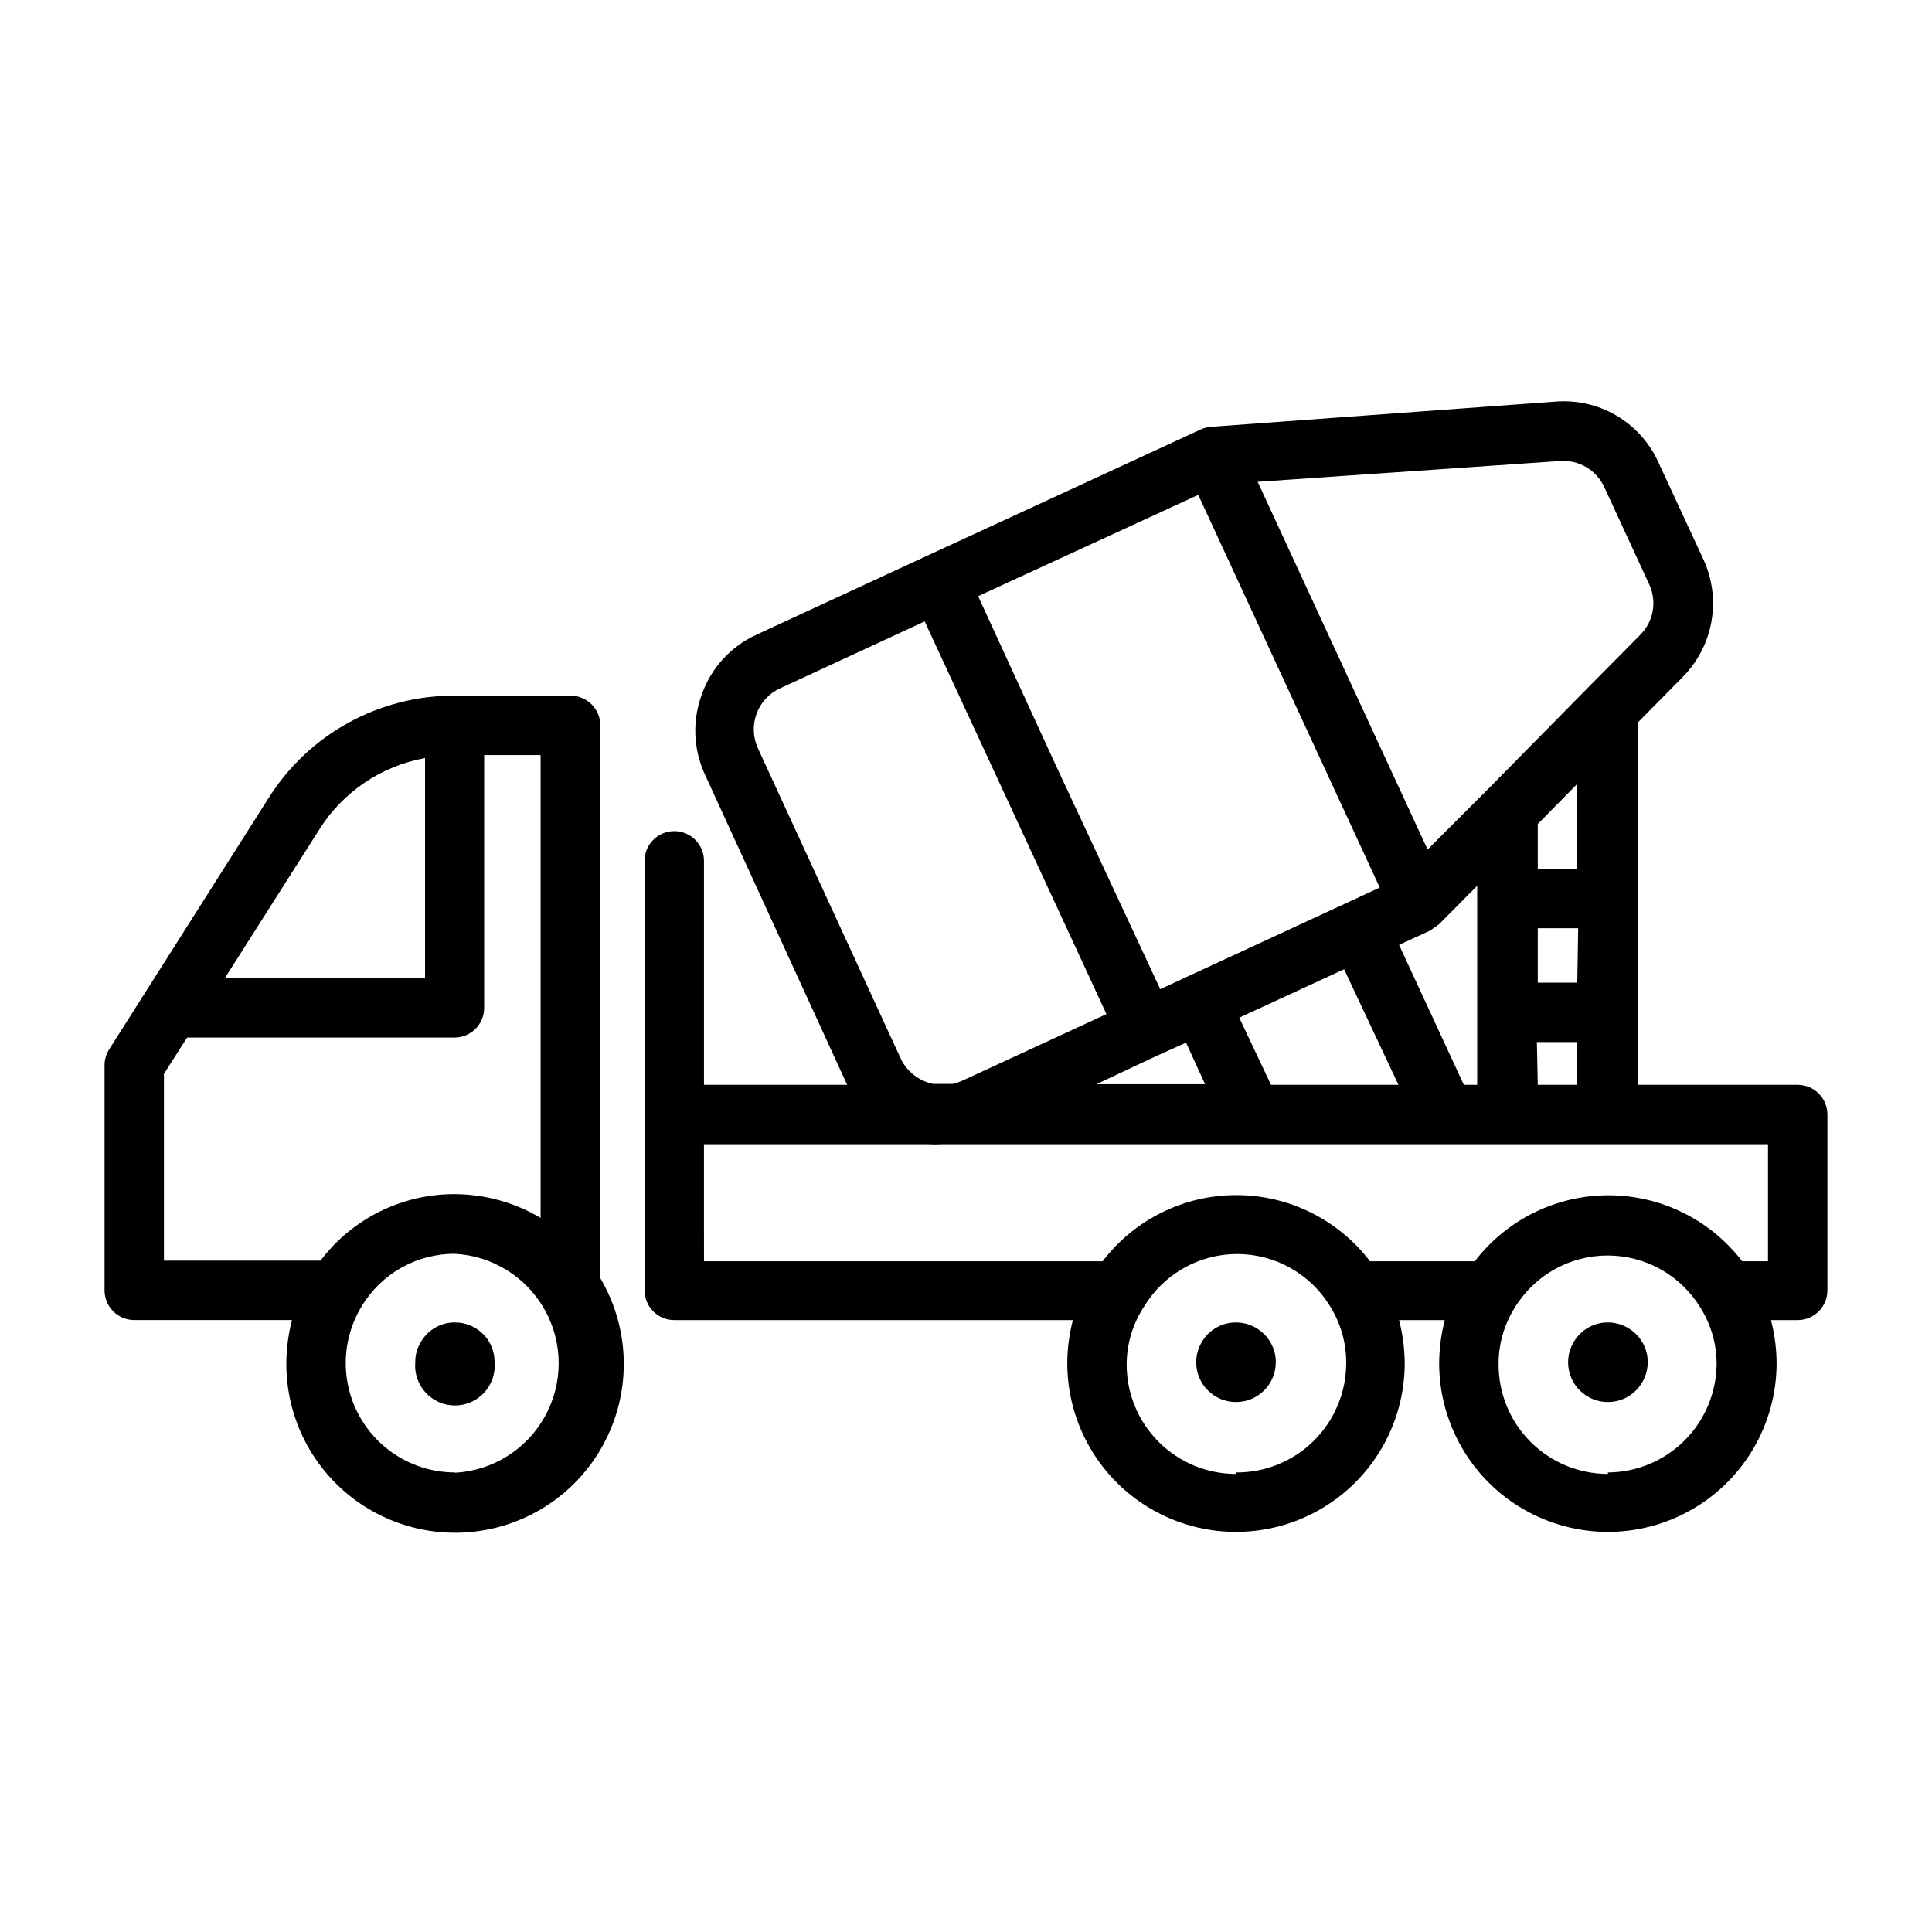
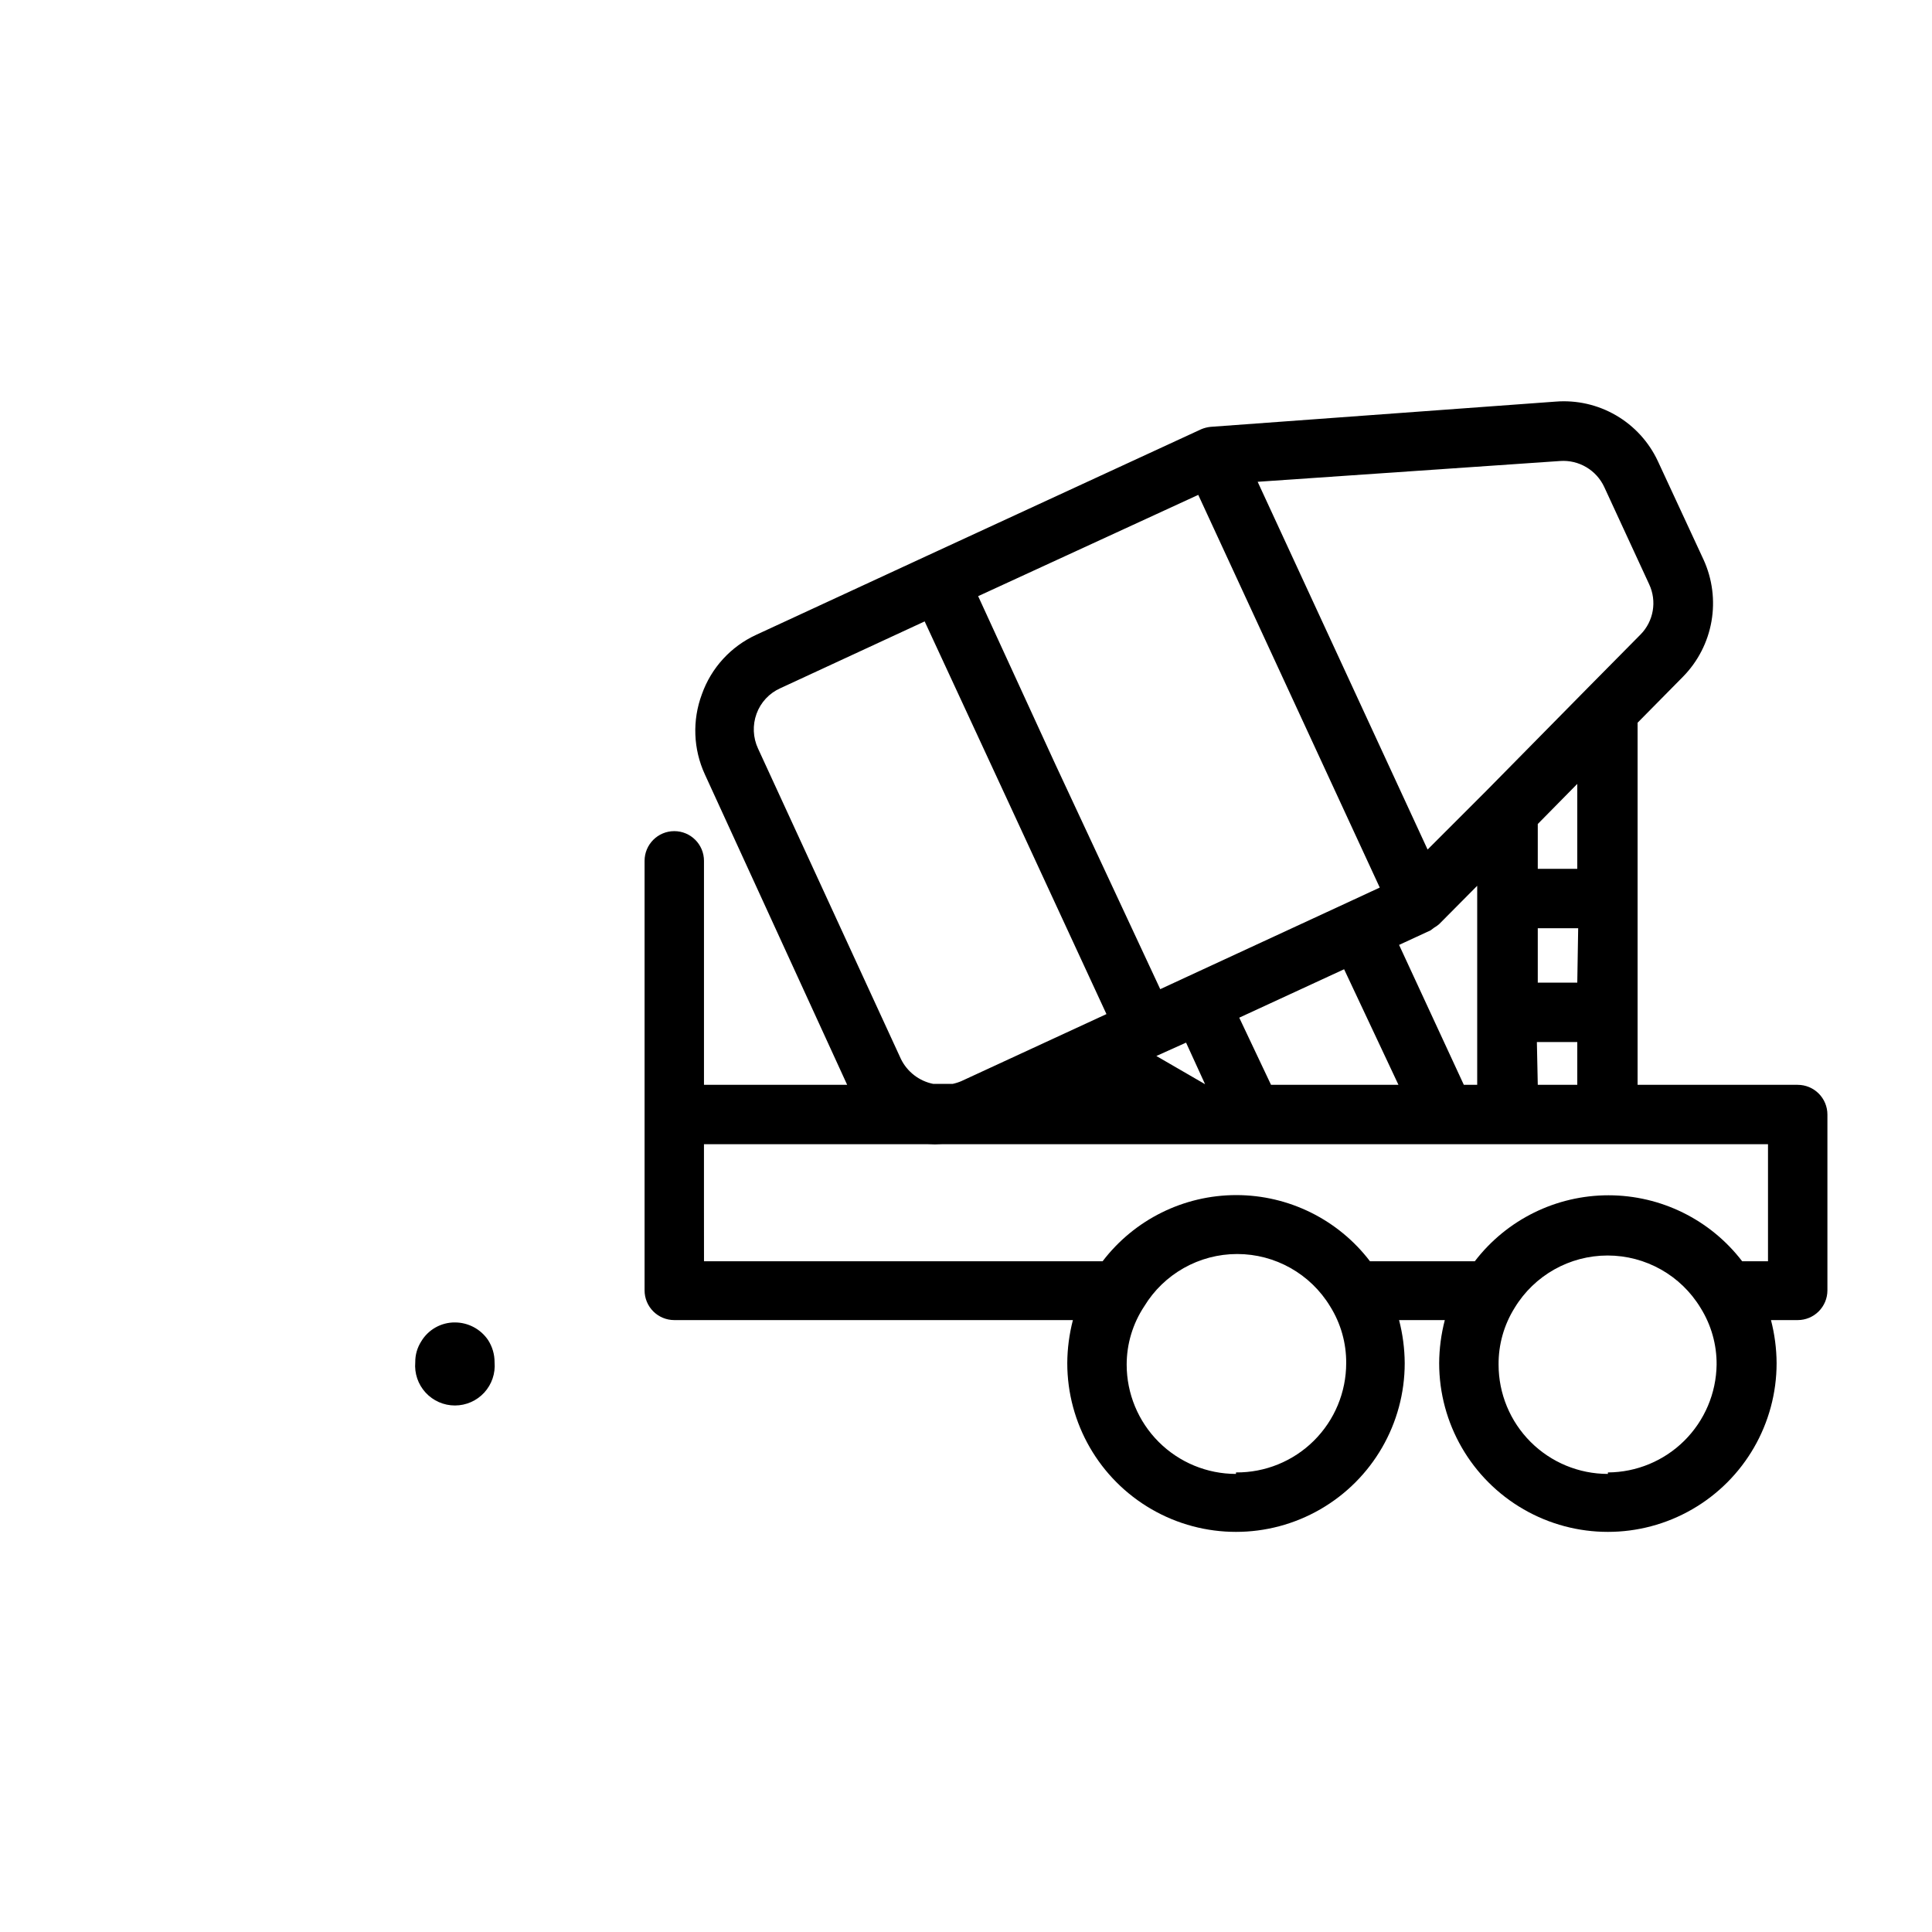
<svg xmlns="http://www.w3.org/2000/svg" fill="#000000" width="800px" height="800px" version="1.1" viewBox="144 144 512 512">
  <g>
-     <path d="m303.09 336.23c0-2.086-0.828-4.09-2.305-5.566-1.477-1.477-3.481-2.305-5.566-2.305h-30.703c-20.039-0.078-38.699 10.188-49.355 27.16l-42.195 66.516c-0.816 1.27-1.254 2.742-1.258 4.254v59.672-0.004c0 2.086 0.828 4.09 2.305 5.566 1.477 1.477 3.477 2.305 5.566 2.305h41.801c-0.973 3.731-1.473 7.562-1.496 11.414-0.074 13.961 6.379 27.156 17.445 35.668 11.062 8.516 25.469 11.375 38.945 7.727 13.477-3.644 24.477-13.379 29.738-26.309 5.262-12.934 4.18-27.578-2.922-39.598zm-74.547 27.711c6.266-10.027 16.469-16.945 28.102-19.051v58.332h-53.059zm-41.094 64.629 6.141-9.605h70.848c2.09 0 4.09-0.828 5.566-2.305 1.477-1.477 2.305-3.477 2.305-5.566v-66.992h14.957v122.65c-6.887-4.09-14.738-6.262-22.75-6.297-13.973-0.051-27.156 6.481-35.582 17.633h-41.484zm77.145 105.64h0.004c-6.898 0.004-13.566-2.457-18.812-6.93-5.242-4.477-8.719-10.68-9.805-17.488-1.082-6.809 0.301-13.781 3.898-19.664 5.203-8.629 14.559-13.891 24.637-13.855 10.008 0.523 19.035 6.164 23.895 14.926 4.859 8.762 4.859 19.406 0 28.168-4.859 8.762-13.887 14.402-23.895 14.926z" />
-     <path d="m620.41 431.49h-42.43v-95.961l12.043-12.203c3.938-4.012 6.566-9.125 7.535-14.664 0.969-5.535 0.238-11.238-2.102-16.352l-12.121-26.133c-2.375-5.074-6.238-9.297-11.078-12.109-4.84-2.816-10.422-4.082-16.004-3.637l-91.473 6.691c-0.84 0.09-1.664 0.301-2.441 0.629l-72.66 33.535-45.266 20.941h0.004c-6.734 3.082-11.93 8.762-14.406 15.742-2.582 6.906-2.301 14.559 0.789 21.254l37.707 82.266h-37.945v-59.355c0-4.348-3.523-7.875-7.871-7.875-4.348 0-7.871 3.527-7.871 7.875v113.83c0 2.086 0.828 4.09 2.305 5.566 1.477 1.477 3.481 2.305 5.566 2.305h105.64c-0.969 3.731-1.473 7.562-1.492 11.414 0 15.977 8.52 30.738 22.355 38.723 13.832 7.988 30.879 7.988 44.711 0 13.836-7.984 22.359-22.746 22.359-38.723-0.023-3.852-0.527-7.684-1.496-11.414h12.121c-0.969 3.731-1.473 7.562-1.496 11.414 0 15.977 8.523 30.738 22.359 38.723 13.832 7.988 30.879 7.988 44.711 0 13.836-7.984 22.355-22.746 22.355-38.723-0.02-3.852-0.523-7.684-1.492-11.414h7.082c2.09 0 4.09-0.828 5.566-2.305 1.477-1.477 2.309-3.481 2.309-5.566v-46.602c0-2.09-0.832-4.09-2.309-5.566-1.477-1.477-3.477-2.305-5.566-2.305zm-88.48 0-17.16-37.078 8.344-3.856 0.945-0.707v-0.004c0.477-0.27 0.926-0.586 1.336-0.945l10.078-10.156v52.746zm-128.71-129.5 58.332-26.844 48.098 104.07-8.66 4.016-42.035 19.445-7.477 3.465-27.871-59.75zm47.23 121.86 7.871-3.543 5.039 11.02h-28.809zm21.965-10.156 27.789-12.832 14.402 30.625h-33.77zm89.582-9.289h-10.469v-14.406h10.707zm-10.707 15.742h10.707v11.34h-10.469zm10.707-45.895-10.469 0.004v-11.887l10.469-10.629zm-4.566-108.08c4.973-0.359 9.645 2.398 11.73 6.926l11.887 25.742c2.098 4.473 1.188 9.785-2.281 13.305l-14.168 14.328-26.527 26.922-15.742 15.742-45.035-97.457zm-174.68 158.46-37.863-82.262c-1.348-2.894-1.488-6.211-0.395-9.211 1.094-3.019 3.367-5.461 6.297-6.769l38.258-17.711 21.883 47.23 26.293 56.836-38.336 17.711v0.004c-0.781 0.344-1.602 0.605-2.438 0.785h-5.117c-3.734-0.742-6.91-3.191-8.582-6.613zm-52.191 38.34v-15.746h59.199c1.336 0.078 2.676 0.078 4.016 0h2.676 216.09v31.016h-6.848c-8.449-11.02-21.539-17.48-35.426-17.48-13.883 0-26.977 6.461-35.422 17.48h-27.789c-8.43-11.047-21.527-17.531-35.426-17.531-13.895 0-26.996 6.484-35.422 17.531h-105.64zm140.99 71.637v-0.004c-7.684 0-15.051-3.051-20.484-8.484-5.434-5.434-8.484-12.801-8.484-20.484 0-5.488 1.617-10.852 4.644-15.43 5.223-8.613 14.566-13.879 24.641-13.879 10.074 0 19.418 5.266 24.637 13.879 2.82 4.508 4.293 9.723 4.254 15.035 0 7.727-3.086 15.129-8.57 20.57-5.484 5.438-12.914 8.465-20.637 8.398zm98.559 0v-0.004c-7.684 0-15.051-3.051-20.484-8.484s-8.484-12.801-8.484-20.484c-0.043-5.312 1.434-10.531 4.25-15.035 5.223-8.617 14.566-13.879 24.641-13.879 10.074 0 19.418 5.262 24.637 13.879 2.82 4.504 4.293 9.723 4.254 15.035-0.105 7.59-3.18 14.832-8.566 20.176-5.391 5.344-12.66 8.359-20.246 8.398z" />
+     <path d="m620.41 431.49h-42.43v-95.961l12.043-12.203c3.938-4.012 6.566-9.125 7.535-14.664 0.969-5.535 0.238-11.238-2.102-16.352l-12.121-26.133c-2.375-5.074-6.238-9.297-11.078-12.109-4.84-2.816-10.422-4.082-16.004-3.637l-91.473 6.691c-0.84 0.09-1.664 0.301-2.441 0.629l-72.66 33.535-45.266 20.941h0.004c-6.734 3.082-11.93 8.762-14.406 15.742-2.582 6.906-2.301 14.559 0.789 21.254l37.707 82.266h-37.945v-59.355c0-4.348-3.523-7.875-7.871-7.875-4.348 0-7.871 3.527-7.871 7.875v113.83c0 2.086 0.828 4.09 2.305 5.566 1.477 1.477 3.481 2.305 5.566 2.305h105.64c-0.969 3.731-1.473 7.562-1.492 11.414 0 15.977 8.52 30.738 22.355 38.723 13.832 7.988 30.879 7.988 44.711 0 13.836-7.984 22.359-22.746 22.359-38.723-0.023-3.852-0.527-7.684-1.496-11.414h12.121c-0.969 3.731-1.473 7.562-1.496 11.414 0 15.977 8.523 30.738 22.359 38.723 13.832 7.988 30.879 7.988 44.711 0 13.836-7.984 22.355-22.746 22.355-38.723-0.02-3.852-0.523-7.684-1.492-11.414h7.082c2.09 0 4.09-0.828 5.566-2.305 1.477-1.477 2.309-3.481 2.309-5.566v-46.602c0-2.09-0.832-4.09-2.309-5.566-1.477-1.477-3.477-2.305-5.566-2.305zm-88.48 0-17.16-37.078 8.344-3.856 0.945-0.707v-0.004c0.477-0.27 0.926-0.586 1.336-0.945l10.078-10.156v52.746zm-128.71-129.5 58.332-26.844 48.098 104.07-8.66 4.016-42.035 19.445-7.477 3.465-27.871-59.75zm47.23 121.86 7.871-3.543 5.039 11.02zm21.965-10.156 27.789-12.832 14.402 30.625h-33.77zm89.582-9.289h-10.469v-14.406h10.707zm-10.707 15.742h10.707v11.34h-10.469zm10.707-45.895-10.469 0.004v-11.887l10.469-10.629zm-4.566-108.08c4.973-0.359 9.645 2.398 11.73 6.926l11.887 25.742c2.098 4.473 1.188 9.785-2.281 13.305l-14.168 14.328-26.527 26.922-15.742 15.742-45.035-97.457zm-174.68 158.46-37.863-82.262c-1.348-2.894-1.488-6.211-0.395-9.211 1.094-3.019 3.367-5.461 6.297-6.769l38.258-17.711 21.883 47.23 26.293 56.836-38.336 17.711v0.004c-0.781 0.344-1.602 0.605-2.438 0.785h-5.117c-3.734-0.742-6.91-3.191-8.582-6.613zm-52.191 38.34v-15.746h59.199c1.336 0.078 2.676 0.078 4.016 0h2.676 216.09v31.016h-6.848c-8.449-11.02-21.539-17.48-35.426-17.48-13.883 0-26.977 6.461-35.422 17.48h-27.789c-8.43-11.047-21.527-17.531-35.426-17.531-13.895 0-26.996 6.484-35.422 17.531h-105.64zm140.99 71.637v-0.004c-7.684 0-15.051-3.051-20.484-8.484-5.434-5.434-8.484-12.801-8.484-20.484 0-5.488 1.617-10.852 4.644-15.43 5.223-8.613 14.566-13.879 24.641-13.879 10.074 0 19.418 5.266 24.637 13.879 2.82 4.508 4.293 9.723 4.254 15.035 0 7.727-3.086 15.129-8.57 20.57-5.484 5.438-12.914 8.465-20.637 8.398zm98.559 0v-0.004c-7.684 0-15.051-3.051-20.484-8.484s-8.484-12.801-8.484-20.484c-0.043-5.312 1.434-10.531 4.25-15.035 5.223-8.617 14.566-13.879 24.641-13.879 10.074 0 19.418 5.262 24.637 13.879 2.82 4.504 4.293 9.723 4.254 15.035-0.105 7.59-3.18 14.832-8.566 20.176-5.391 5.344-12.66 8.359-20.246 8.398z" />
    <path d="m264.6 494.46c-3.676-0.039-7.098 1.883-8.977 5.039-1.051 1.645-1.598 3.559-1.574 5.512-0.254 2.945 0.738 5.859 2.734 8.039 2 2.18 4.82 3.418 7.773 3.418 2.957 0 5.777-1.238 7.777-3.418 1.996-2.18 2.988-5.094 2.734-8.039 0.008-2.094-0.594-4.144-1.734-5.906-1.969-2.891-5.238-4.629-8.734-4.644z" />
-     <path d="m471.55 494.46c-3.668-0.008-7.07 1.906-8.973 5.039-1.016 1.66-1.562 3.566-1.574 5.512 0 5.824 4.723 10.547 10.547 10.547 5.828 0 10.551-4.723 10.551-10.547 0.016-2.109-0.617-4.168-1.812-5.906-1.969-2.891-5.238-4.629-8.738-4.644z" />
-     <path d="m570.11 494.46c-3.668-0.008-7.07 1.906-8.973 5.039-1.02 1.66-1.562 3.566-1.578 5.512 0 5.824 4.727 10.547 10.551 10.547s10.547-4.723 10.547-10.547c0.02-2.109-0.613-4.168-1.809-5.906-1.973-2.891-5.238-4.629-8.738-4.644z" />
  </g>
</svg>